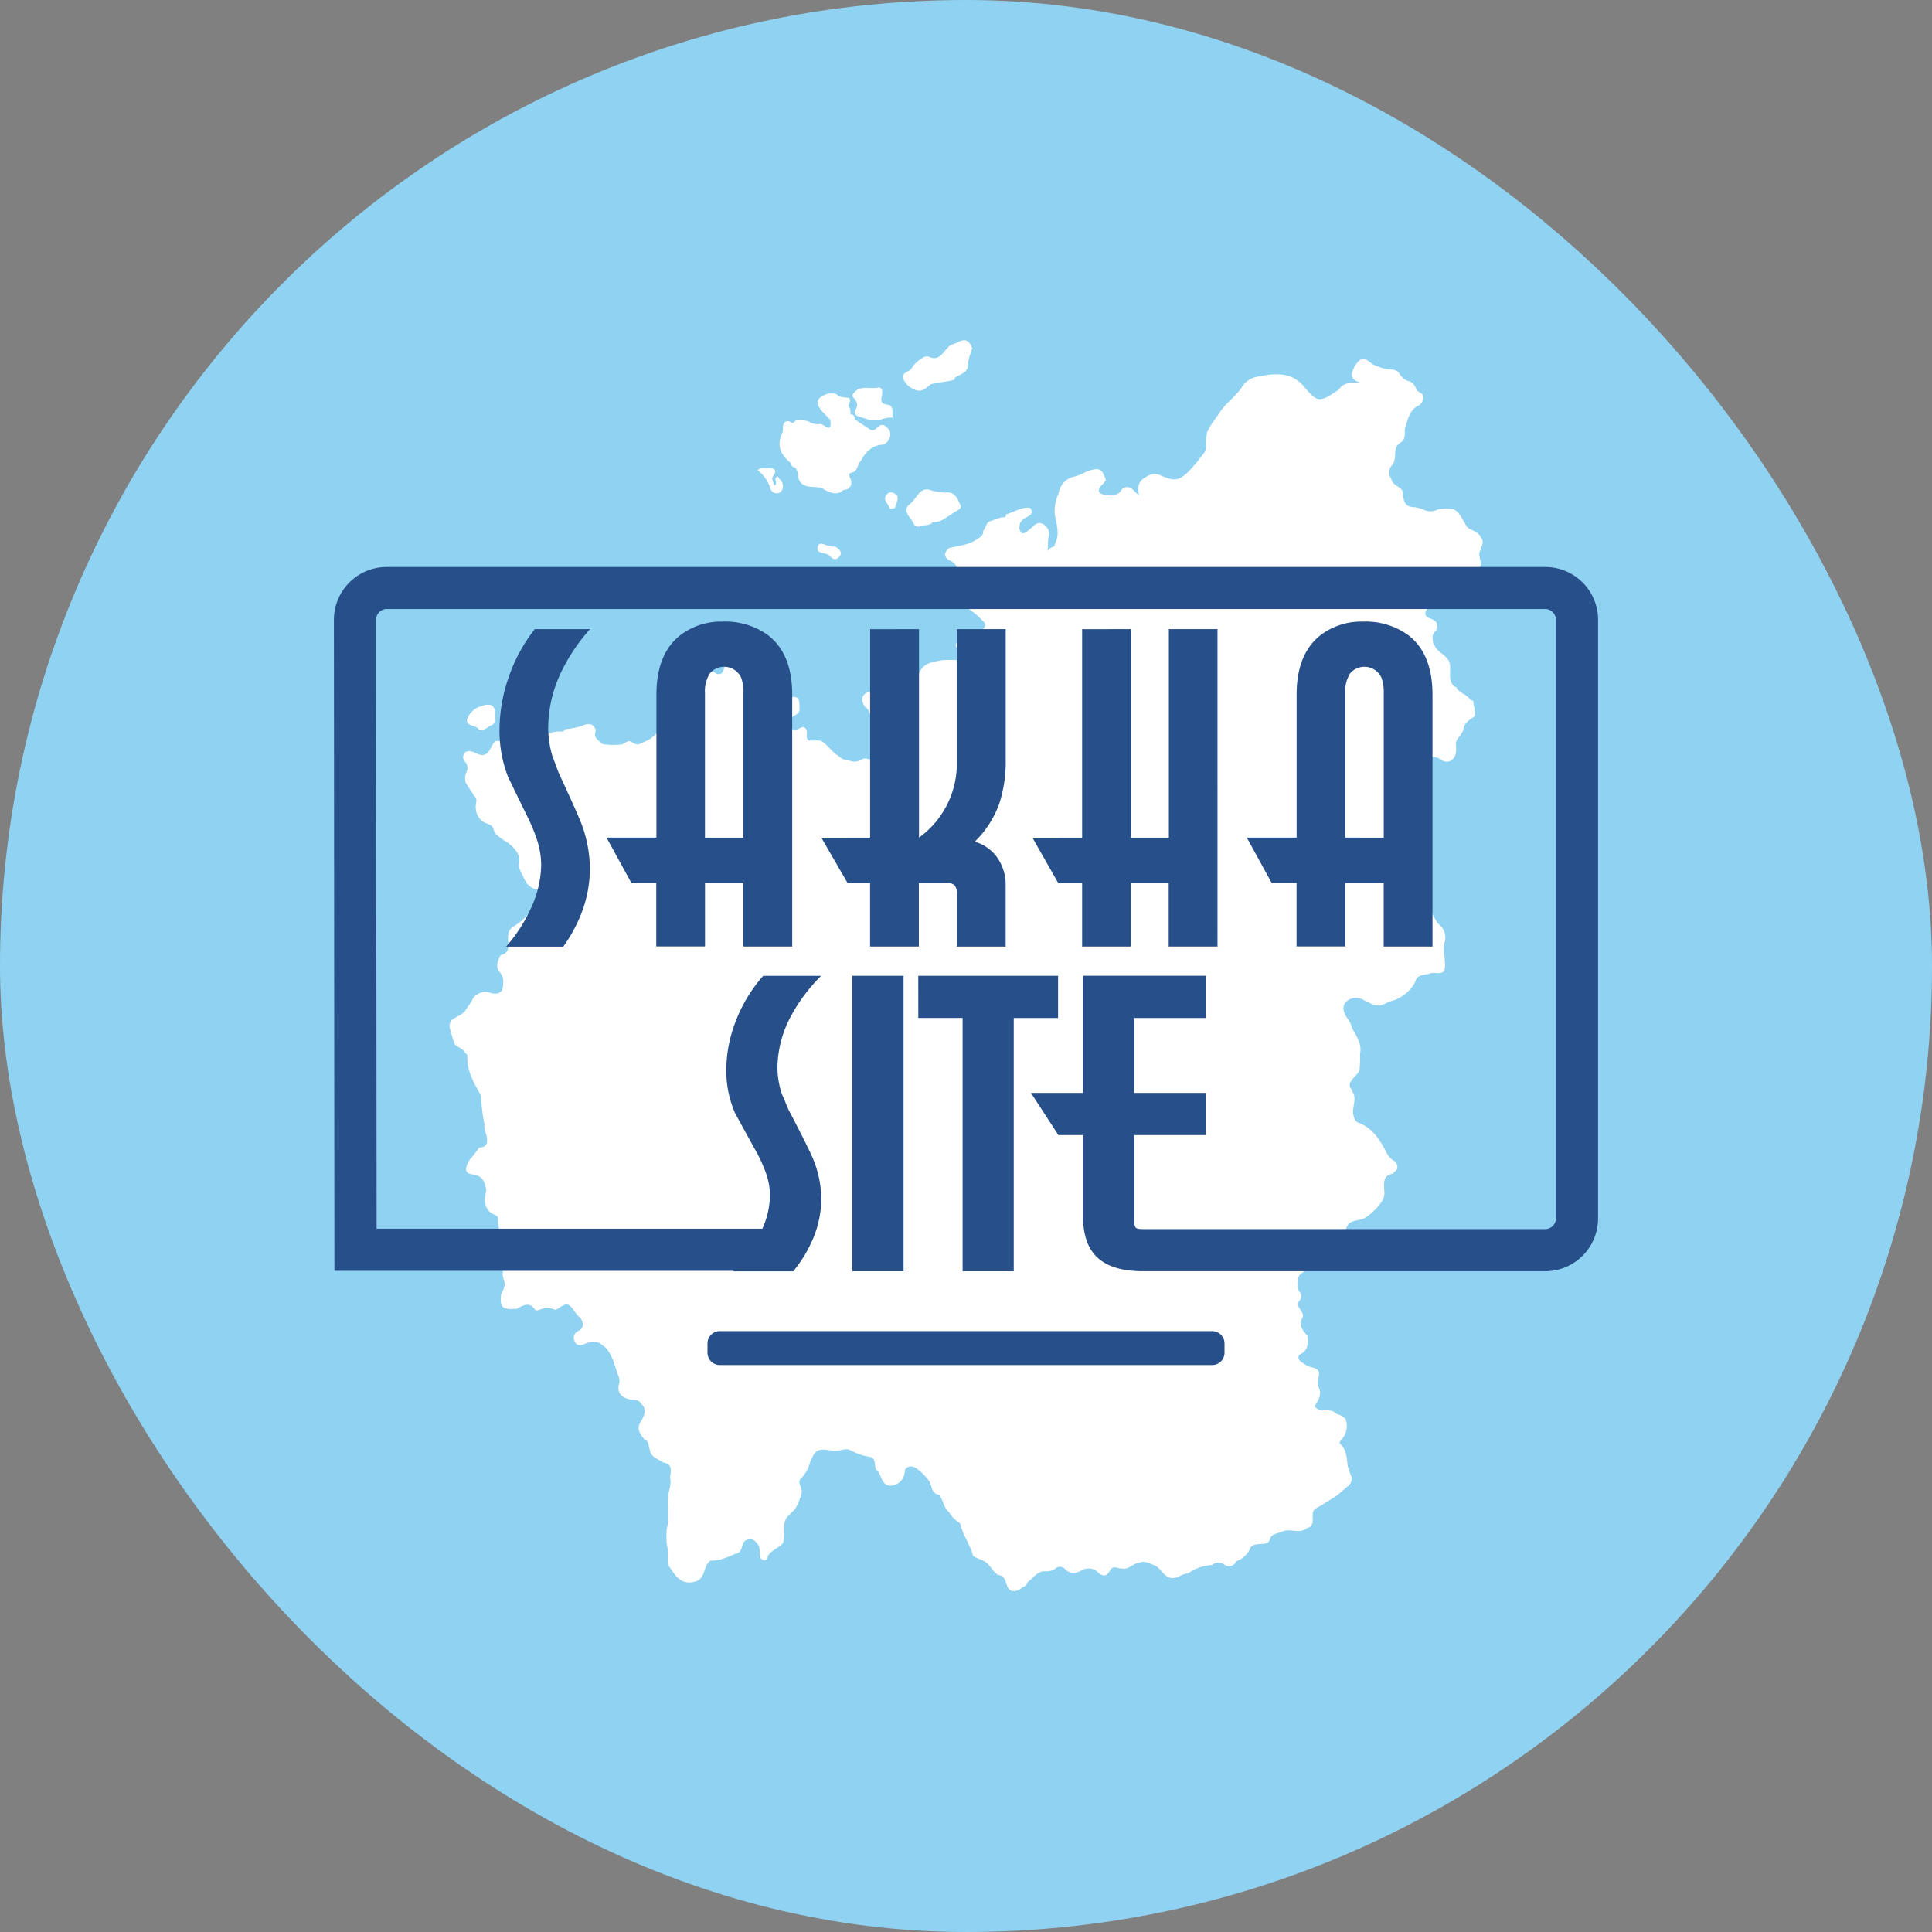
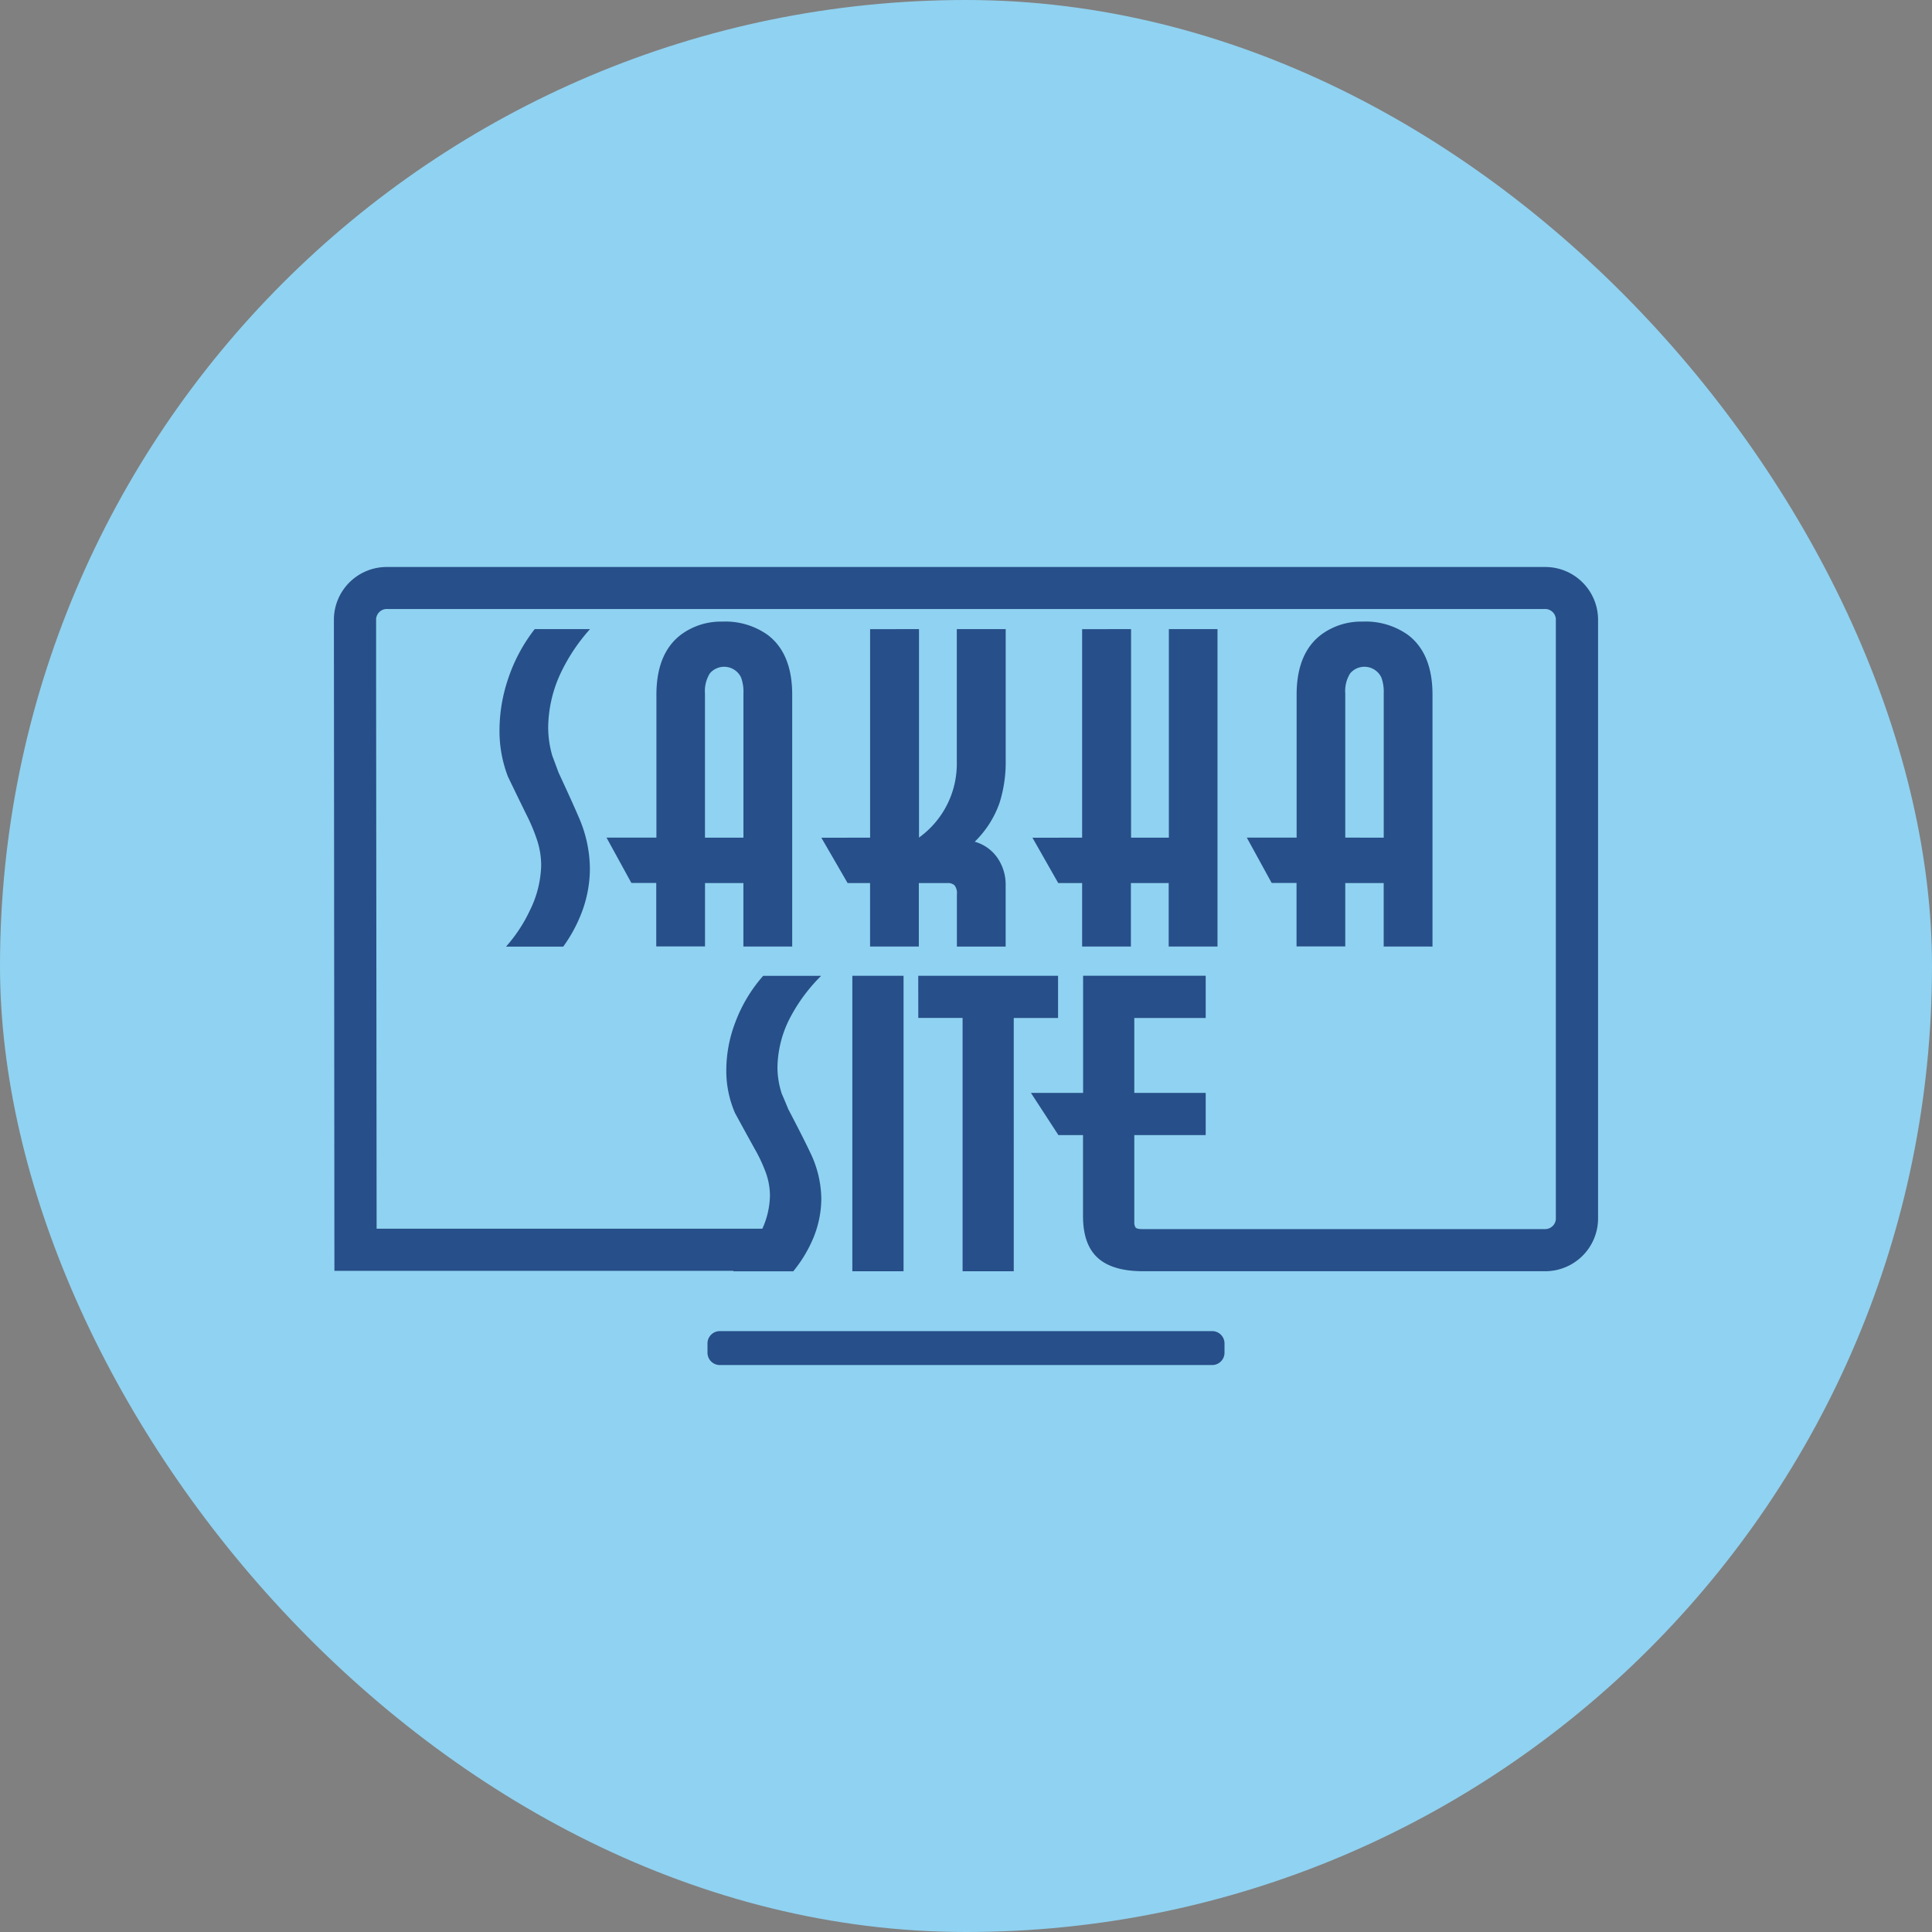
<svg xmlns="http://www.w3.org/2000/svg" viewBox="0 0 460 460">
  <rect x="0" y="0" width="460" height="460" fill="#808080" stroke="none" />
  <defs>
    <style>.a{fill:#90d2f1;}.b{fill:#fff;}.c{fill:#274f89;}</style>
  </defs>
  <title>sakhasite-logo</title>
  <rect class="a" width="460" height="460" rx="230" ry="230" />
-   <path class="b" d="M319.41,343l-.05.05h0ZM107.53,242.9l0,0v0Zm98.56-74.58,0,0,0,0ZM352.48,131c.25-1,1-1.95.12-3-.56-1.54-2.3-1.59-3.31-2.55-.47-.74-.87-1.51-1.33-2.26s-1-1.59-1.92-1.95a10.19,10.19,0,0,0-3.75.08,3.76,3.76,0,0,1-3.06.17,7,7,0,0,0-2.53-.74c-2.79-.06-2.46-2.26-2.82-4-.8-1-2.33-1.28-2.63-2.73a2.64,2.64,0,0,1,.13-3.21c1.5-1.47,0-4,1.93-5.33,1.78-.93.81-2.8,1.42-4.13.54-1.79,1-3.65,2.79-4.69a2.08,2.08,0,0,0,1.11-2.85L337.38,93c-.47-1-.83-2.14-2.21-2.3a4.22,4.22,0,0,1-2.12-2A2.58,2.58,0,0,0,331,88a11.55,11.55,0,0,1-3.53-1c-1.38-.33-2.35-2.62-4.17-.84l-.69.94c-.77,1.52-1.5,3,.88,3.86.13-.4.15.51-.16.28a5.11,5.11,0,0,0-3.91.68l-.68.87c-4.47,3-5,3.18-8.15-.61-2.47-3-5.3-3.29-8.64-2.94a14.49,14.49,0,0,0-1.84.37,5.49,5.49,0,0,0-4.59,2.82l.06-.07c-1.4,2-3.44,3.46-4.9,5.42-.43.76-1,1.42-1.46,2.16a14.2,14.2,0,0,0-1.82,3,14.37,14.37,0,0,0-.24,3.54c0,1.29-1.13,2-1.72,3-4.32,5.2-5.18,5.51-9.51,3.52a3.53,3.53,0,0,0-3.14.63,3.17,3.17,0,0,0-1.48,4.34c-1.26-.63-2-2.9-4.1-1.61-.84,1.64-2.34,1.72-3.87,1.5-2.23-.31-2.09-1.35-.7-2.66l.68-.86c-1-2.86-1.53-3.1-4.56-2.08a14.7,14.7,0,0,1-2.87,1.2,4.68,4.68,0,0,0-3.83,4,10,10,0,0,0-.93,4.8,11.11,11.11,0,0,0,.35,1.87c.29,1.78.69,3.56-.28,5.27l-.17.67a3.32,3.32,0,0,0-1.66,1.12c.22-1.15.07-2.49.37-3.77a2.31,2.31,0,0,0-.43-1.77l-.76-.78c-1.64-1-2.4.42-3.43,1.2s-2,1.76-2.46-.47a1.23,1.23,0,0,0,.09-.55c.18-1.07,1-1.55,1.86-2s1.57-1.13.57-2.15c-2.06-.22-3.7,1.07-5.58,1.53l-.24.72c-1.4-.1-2.55.68-3.83,1-.83.53-.81,1.59-1.43,2.25.07,1.15-.8,1.52-1.6,2.06-2,1.34-4.28,1.5-6.5,2-1.15,1-1.45,2,0,2.93,1.78.74,2.3,1.94,1.36,3.67-.48.82-1.87.62-2.05,1.78a4.15,4.15,0,0,0-.43,3.61c.93,1.18,1.65.65,2.32-.28.46-.5.47-1.64,1.63-1.14.69.92.08,2.12.65,3.07a3.37,3.37,0,0,0,1.34,1,17.68,17.68,0,0,1,3.11,2.66c.84.72.84,1.37.05,2.08-1.11,1.88-3.41.65-4.79,1.82l-1.35,1.25c-.69,1,0,1.48.76,2s2.13.72,1.62,1.92c-.58,1.36-1.81.38-2.77.31a30,30,0,0,0-3.33.08c-2.14.42-4.41.64-5.27,3.16l0-.08c-1,1.19-.78,2.56-.64,3.93a4.5,4.5,0,0,1-.19,1.72c-2.5.36-4.95,1.38-7.53.56l-.73-.8c-1.22-.61-2.57-1.56-3.81-.51-1,.82-.73,2.08,0,3.12,1.73,1,1,3,1.63,4.38.38,1.27.82,2.53,1.27,3.78a8.43,8.43,0,0,1,.62,3.29c-.13,1.53-.89,2-2.27,1.09a3.16,3.16,0,0,0-1.71-.21,3.3,3.3,0,0,1-3.23.45,4,4,0,0,1-2.64-1.12c-1.65-1-2.58-2.77-4.3-3.66-.89,0-1.79,0-2.68,0-1.31-.7.41-2.82-1.54-3.22-1,.3-1.94,1.37-2.91,0-.89-.85-.69-1.61.24-2.25.66-.46,1.46-.75,1.89-1.5.15-3.42-.07-3.7-3.05-3.26-.86.13-1.17-.12-1.26-.86-.22-1.65-1.36-2.5-2.76-3.11a1.22,1.22,0,0,1-.7-1.54c1-2.47-.58-2.88-2.49-3a3.22,3.22,0,0,1-3.18-.43c-2.13-1.55-3.47-.52-4.3,1.45-.4.94-.31,2.12-1.85,1.87-.51-.22-.89-.79-1.57-.53-1,1.24-2,1.39-3.2.22l-1.21-1.12c-1.74,0-3.58-.49-5,1-.22,1.51-1.3,3,0,4.53a7.59,7.59,0,0,1,1.82,4.05c.88,3.8.88,3.79-2.92,4.63a5.93,5.93,0,0,0-.9.31c-1.34.59-2.07,2-3.38,2.6a15.54,15.54,0,0,1-1.88.86c-1.05.66-1.74-.34-2.61-.55-.73,0-1.22.59-1.87.77a16.49,16.49,0,0,1-4.52-.08,8.47,8.47,0,0,1-1.48-1.36c-.54-.61-.3-1.28-.16-1.94a2.26,2.26,0,0,0-1-1.34,2.57,2.57,0,0,0-1.7.08,15.63,15.63,0,0,1-4.5,1l-.57.59a8.52,8.52,0,0,0-3.16.32,26.52,26.52,0,0,0-3.6,1.72c-1,.52-2,1.18-3,1.7.2,1.16-1.31,1.24-1.41,2.21-.91.76.07,1.69-.21,2.7a4.63,4.63,0,0,1-2.31-2.83c0-1.25-.06-2.49-1.17-3.37a1.16,1.16,0,0,0-1.65.22c-.5.73-.82,1.57-1.37,2.27-1.8,1.85-3.49-1-5.26-.12a1.5,1.5,0,0,0-.16,2.39,2.25,2.25,0,0,1,.23,2.55,3.72,3.72,0,0,0-.15,2.32,29.49,29.49,0,0,0,1.82,2.82l0,.22c1.35.81.44,2.06.6,3.09a4.12,4.12,0,0,0,1.28,2.86l-.06-.05c.71.89,2,.76,2.76,1.66.32.62.39,1.35.93,1.86a20.67,20.67,0,0,0,2.86,2c1.55,1.3,2.94,2.65,2.55,5-.18,1.08.54,2,.94,2.92.7,1.7,1.71,3,3.74,3.19.54.92.73,1.8-.3,2.53-.35.23-.74.43-.58,1l.05-.07a14.73,14.73,0,0,1-5.11,5.25c-1.61.92-1.39,2.48-1.32,3.93S121,227,119.2,227.4c-.65,1.32-1.33,2.7-.24,4s1,2.87.58,4.42c-1.18,1.36-2.53.55-3.84.3a4.12,4.12,0,0,0-3,1.44,12,12,0,0,1-1.58,2.5c-.69,1.52-2.33,1.85-3.5,2.76a2.08,2.08,0,0,0-.54,1.9,40.72,40.72,0,0,0,1.19,3.91l-.06,0c.78.76,2,1,2.51,2a4.46,4.46,0,0,1,.57.63c-.21,3.35,1.3,6.16,2.88,8.94a6.76,6.76,0,0,1,.38.85,40.41,40.41,0,0,0,.79,6.58c-.11,1.17.44,2.23.6,3.35.2,1.4-.3,2.21-1.81,2.24-.78,1-1.48,2-2.31,2.9-.73,1.35-1.69,3.19.61,3.48,2.62.33,3,1.88,3.34,3.78-.42,2.39-.75,4.75,2.18,5.94l.6.44c0,1.77.06,3.5,1.55,4.79l.06.26.26.07a2.68,2.68,0,0,1,1.13,3.41,10,10,0,0,1-.93,2.43,3.92,3.92,0,0,0-.71,3.85c.63,1.35-.06,2.48-.61,3.64-.06,1-.28,2,.39,2.94,1,.72,2.21.49,3.35.47,1.54-.84,3.08-1.8,4.41.3a1.38,1.38,0,0,0,.85,0,4.49,4.49,0,0,1,4,0c2.93-1.93,2.92-1.92,5,1,.3.42.75.71,1.07,1.12.62,1.17.61,2.16-.72,2.89a1.77,1.77,0,0,0-.84,2.42c.57,1.31,1.63,1,2.66.52,1.38-.49,2.73-.74,3.93.42,1.44.79,1.91,2.27,2.6,3.59.26,1.09.77,2.1,1,3.19a3.59,3.59,0,0,1,.48,2.09c-.67,2.18.18,3.49,2.37,4,.92.3,2.12-.14,2.73,1,1.62,1.43.8,2.89,0,4.34-1.1,1.55-.3,2.78.69,4v.18c1.35.35,1.08,1.62,1.45,2.52.24,1.81,2,2.11,3.11,3,3,.44,1.39,2.82,1.83,4.34a8.18,8.18,0,0,1-.35,2.39c-.57,2-.18,4.1-.29,6.14a9.12,9.12,0,0,1-.28,3,27.34,27.34,0,0,0,0,3.54c.49,1.64.07,3.34.35,5,1.65,2.44,3.12,5.2,6.92,3.79,2-1,1.47-3.59,3.1-4.8a9.47,9.47,0,0,0,2.66-.36,29,29,0,0,0,3.33-1.29c1.92-.24,1.22-2.45,2.47-3.2,1.51-.73,2.35.14,3.09,1.27.43,1,0,2,.45,3,1.58,1.37,1.48-.51,2.06-1.05.95-1,2.3-1.49,3.22-2.53.78-2.16-.54-4.76,1.42-6.68l1.46-1.42a12.42,12.42,0,0,0,1.51-3.61,2.14,2.14,0,0,0,0-1.25c-.31-1-.94-2,.3-2.83l.7-1c.86-1.09.94-2.52,1.65-3.68,1.23-3,3.76-1.35,5.76-1.59,1.06.07,2.09-.63,3.18-.15a14,14,0,0,0,4.79,1.65c1.82.5.6,2.61,1.86,3.41,1.06,1.4,1,4.13,4,3.28a3.66,3.66,0,0,0,2.43-3.62c.92-1.19,2-.9,3-.16a13.6,13.6,0,0,1,2.79,2.86c.68,1.17.49,3,2.38,3.26,1,1.25,1,3,2.31,4.07a7.17,7.17,0,0,0,2.69,2.7c.55,2.77,2.34,5,3.07,7.75,1,.77,2.41.88,3.35,1.8l-.05-.06c1,.86,1.49,2.16,2.68,2.83,2.34.19,1.42,3.07,3.17,3.76a2.69,2.69,0,0,0,2.5-.77,2.31,2.31,0,0,0,1.42-1.38c1.25-.81,2-2.31,3.71-2.5a5.33,5.33,0,0,0,2.54-.37,1.66,1.66,0,0,1,2.65-.06c1.23,1.14,2.61,1,4,.15a3.25,3.25,0,0,1,3.31.14c1.07,1,2.23,1.93,3.25.06.85-1.57,2-.43,3-.58,1.58.33,2.51-1.22,3.93-1.34,1.28-.53,2.4,0,3.52.52,2,.61,2.54,3.7,5.28,3,1-.29,1.84-1,2.92-1a10.55,10.55,0,0,1,5.68-2,2.48,2.48,0,0,1,3.12,0,1.77,1.77,0,0,0,2.63-.89,5.56,5.56,0,0,0,3.49-3.41c1.14-1.05,2.7-.43,4-1,.43-.26.51-.72.65-1.15.69-1.15,2-1.08,3.07-1.61,1.88-.68,4.07.76,5.81-.84l.25,0c2-1,.07-3.42,1.68-4.57,1.55-.77,2.93-1.8,4.42-2.65,1.24-.81,2.26-1.88,3.42-2.78a2.31,2.31,0,0,0,.71-2.07,20.59,20.59,0,0,1-.89-2.53c-.28-1.88-.21-3.87-1.81-5.34-.3-.28,0-.7.28-1a4.79,4.79,0,0,0,1-4.91,3.6,3.6,0,0,0-2.14-1.18c-1.33-1.78-4,0-5.25-1.91.94-1.4,1.84-2.76.92-4.61a4.22,4.22,0,0,1,0-2.17c.79-2.69-1.83-2.15-2.95-3l-1.25-.8c-.57-.61-.88-1.35,0-1.82,1.87-1,1.72-2.64,1.58-4.32-1-1.17-2.07-2.34-1.31-4.08,1.09-1.61-1.81-2.63-.63-4.25a1.6,1.6,0,0,0-.07-2.3,6.22,6.22,0,0,1,0-3.71,6.46,6.46,0,0,1,2.05-1.4c.65-.34,1.36-.54,2-.9,1.53-.63,3.57.4,4.76-1.41h-.05c.6-1.22,2.07-1.09,2.95-1.87,1.08-1.21,1.22-2.43,0-3.68-1.07-1.09-.52-2.1.14-3.11,1.17-1,2.86-.68,4.1-1.53a14.19,14.19,0,0,0,3.69-3.64,3.7,3.7,0,0,0,.66-2.74c-.05-1.7-.4-3.54,2-4l.25-.11,0-.26c1.28-.66.95-1.57.39-2.51a4.65,4.65,0,0,1-2.08-2.13c-1.58-3-3.3-5.94-6.82-7.17-.8-.41-.92-1.2-1.12-2-.33-1.82,1.06-3.75-.32-5.52a.22.22,0,0,0-.06-.35,1.47,1.47,0,0,1,0-2.12c.48-.93,1.49-1.46,1.86-2.46a25.83,25.83,0,0,0,.13-3.85c.56-2.48-.95-4.35-1.95-6.37a6,6,0,0,0-1-2.08c-.94-1.24-1.46-2.79-.42-3.94a3.45,3.45,0,0,1,4.34-.41c.27.14.59.2.87.35a5.46,5.46,0,0,0,2.1.86c1.19.2,2.11-.48,3.1-.93a9.18,9.18,0,0,0,6.09-4.62c.42-1.74,1.91-1.71,3.25-1.93,1.14-.72,2.66.38,3.72-.75.52-2.21-.49-4.46,0-6.59a4.09,4.09,0,0,0-1.59-4.7c-1-1.52-1.49-3.36-3.24-4.29-1.06-.71-2.31-1.09-3.3-1.9a8.91,8.91,0,0,1-1.48-2.43,19.77,19.77,0,0,0-1.85-2.8c-.78-2.1-2.07-4.15-.66-6.47a2.06,2.06,0,0,0-.5-1.62c-.62-1.23-.75-2.4.47-3.38a15.32,15.32,0,0,1,2.75-1.25c.81-1.4,2.47-1.43,3.65-2.22a3.74,3.74,0,0,0-.22-2.63c-4.08-2.22-4.12-2.33-1.87-4.64a3.3,3.3,0,0,0,2-2.35,2.52,2.52,0,0,1,.5-.54c.37-.36.94-.59,1-1.12.43-2.26,1.71-2.38,3.46-1.43l-.06-.05a2.2,2.2,0,0,0,2.31.45c1.9-1.08,1.3-2.9,1.38-4.53.46-1.07,1.42-1.85,1.78-3,.17-1.6,1.48-2.25,2.6-3.07.47-1.29-.26-2.49-.28-3.75l-.64-.21c-.83-1.19-2.33-1.57-3.26-2.64,0-.35-.14-.5-.49-.46-1.55-1.29-1-3.06-1.11-4.69.16-2.69-2.87-3.13-3.68-5.14a6.62,6.62,0,0,1-.36-.78c-.19-1-.3-2,.63-2.7.87-1.6.12-2.49-1.38-3s-1.31-1.58-.35-2.58a22,22,0,0,0,2.25-1.38c.33-2,.46-4,3.31-4.14,1.25-.06,1.21-1.59,1.73-2.47,1.14-1.05,2.75-.09,3.95-.91C353.91,134.72,351.45,132.51,352.48,131ZM210.57,101.3l0,0h0Zm-22.25,9a1,1,0,0,0,1,1,3.18,3.18,0,0,1,.66,2.05c.6,3,3.16,2.42,5.21,2.74a2.48,2.48,0,0,1,1.22.6l-.05-.06c1.5.73,3,1.41,4.49,0l.64-.05a1.79,1.79,0,0,0,1-2.55c-.18-.53-.71-1.27.28-1.49,1.57-.35,1.3-2,2.19-2.8,1.17-2.21,2.77-3.83,5.49-3.89l.87-.68c1.06-1.53.86-2.81-.71-3.84-1-.5-1.46.33-2.08.8s-1.06.36-1.59,0l-3-2-.44-.29v-.42c-.18-.54-.51-.84-1.09-.73a1,1,0,0,0,.08-.18,2.94,2.94,0,0,0-.27-1.6l-.29-.31.13-.25c.24-.51.52-1,.12-1.57-1.05-.21-2.21-.09-3.05-.94a4,4,0,0,0-2.77.17c-2.35,1-1.9,2.4-.62,3.94l1.94,2c.53,3.6-1.52.93-2.44,1a3.82,3.82,0,0,1-2.75-.63,7.66,7.66,0,0,0-3-.2l-.75.64c-1.11-.75-2-.73-2.35.76a3.13,3.13,0,0,1-.25,1.81C185,106,185.72,108.21,188.31,110.27ZM217.85,92.8c1.62.69,2.63-.36,3.69-1.27,1.84-.57,3.79-.54,5.63-1.11a.52.52,0,0,0,.16-.5c1-.68,2.42-.91,3-2.18A15.49,15.49,0,0,1,231.49,83c-.6-1.95-1.74-2.54-3.58-1.41l.07-.05c-.73.42-1.73.37-2.24,1.19-1.33,1.2-2.19,3.43-4.68,2.15a2.12,2.12,0,0,0-1.71.55A6.46,6.46,0,0,0,217,87.78c-.62.95-3.06.93-1.61,3A4.75,4.75,0,0,0,217.85,92.8Zm10.39,28.56c1-.67.25-1.34,0-2-.6-1.46-1.56-2.36-3.29-2.07a21.35,21.35,0,0,1-2.84-.41c-3.2-1.4-3.77,1.89-5.44,3.11s-.55,2.61.37,3.82l.69,1.18a1.38,1.38,0,0,0,1.13.42c.8-.56,1.85-.12,2.64-.67.33,0,.44-.11.29-.41a5,5,0,0,0,3-.78C226,122.81,227.08,122,228.25,121.36ZM114,173.65c1.15.41,1.92-.34,2.76-.88a1.55,1.55,0,0,0,1.13-1.09q0-.45,0-.9c-.09-1,.28-2.24-1-2.91a3.37,3.37,0,0,0-2.17.24,4.85,4.85,0,0,0-3.45,3C110.73,173,113.3,172.51,114,173.65Zm69.58-57a1.52,1.52,0,0,0,2.51.25,2.14,2.14,0,0,0-.55-2.87c-.22-.45-.43-1-.86-.15-.27.55.65,1.38-.41,1.75h0l.09-.16-.13-.12c-.11-.6-.53-1.41-.28-1.76,1.39-2,.19-2.12-1.35-2.09-.67,0-1.41-.26-2.22.45A8.65,8.65,0,0,1,183.53,116.66ZM197.4,130c-1-.14-2.39-1.34-2.75.34-.28,1.29,1.35,1.32,2.34,1.61.88.48,1.6,2,2.79.64,1-1.1,0-1.81-.84-2.43C198.42,130.13,197.91,130.1,197.4,130Zm6.19-32.3c-.25.65.07,1.06.59,1.38l3.18,1,1.93,0a7.44,7.44,0,0,1,3.24-.66c-.21-1.13.43-2.87-1.24-3.07-1.92-.23-1.44-1.28-1.3-2.35.09-.73.24-1.46-.71-1.77-2.17.58-5-.92-6.41,2.05C203.84,95.3,204.57,96.34,203.59,97.73Zm7.66,19.9c-1.36,1.35.34,2.34.61,3.51l1.21-.12c.28-1,.84-1.89.58-3C212.95,117.4,212.09,116.8,211.25,117.63Z" />
  <path class="c" d="M288.61,316.93H171.39a2.94,2.94,0,0,0-2.94,2.94v2.2a2.94,2.94,0,0,0,2.94,2.94H288.61a2.94,2.94,0,0,0,2.94-2.94v-2.2A2.94,2.94,0,0,0,288.61,316.93ZM367.73,135H92.27A12.58,12.58,0,0,0,79.5,147.36l.12,155.22h95.06l-.1.11h14.29a31.85,31.85,0,0,0,4.57-7.44,24.84,24.84,0,0,0,2.11-9.85,25.84,25.84,0,0,0-2.72-11.15q-1.51-3.22-5.14-10.15-1.29-3.12-1.53-3.62a20.24,20.24,0,0,1-1.05-6.33,26.39,26.39,0,0,1,3.4-12.56,40.58,40.58,0,0,1,7-9.25H181.71a35.57,35.57,0,0,0-6.61,11,32.21,32.21,0,0,0-2.17,11.26A25.36,25.36,0,0,0,175,265q2.35,4.32,4.69,8.54a36.9,36.9,0,0,1,2.69,5.78,16.13,16.13,0,0,1,.94,5.38,19.79,19.79,0,0,1-1.81,7.85H89.67L89.55,162V147.36A2.57,2.57,0,0,1,92.27,145H367.73a2.57,2.57,0,0,1,2.71,2.32v143a2.57,2.57,0,0,1-2.71,2.32H271.94q-1.29,0-1.58-.4a2.25,2.25,0,0,1-.29-1.31V270.26h17V260.21h-17V242.38h17V232.32H257.88v27.89H245.46L252,270.26h5.86v19.25q0,5.43,2.23,8.54,3.28,4.62,12.07,4.62h95.56a12.58,12.58,0,0,0,12.77-12.36v-143A12.58,12.58,0,0,0,367.73,135ZM140.48,149.79H127.31A39.41,39.41,0,0,0,121,161.57a38.49,38.49,0,0,0-2.07,12.09,30.24,30.24,0,0,0,2,11.23q2.23,4.64,4.46,9.18a42.2,42.2,0,0,1,2.57,6.21,19.3,19.3,0,0,1,.89,5.78,25.34,25.34,0,0,1-2.68,10.69,35.88,35.88,0,0,1-5.69,8.64h13.62a35.2,35.2,0,0,0,4.35-8,29.6,29.6,0,0,0,2-10.58,31,31,0,0,0-2.55-12q-1.47-3.46-4.93-10.91-1.23-3.34-1.45-3.89a24.27,24.27,0,0,1-1-6.8,31.13,31.13,0,0,1,3.24-13.49A43.47,43.47,0,0,1,140.48,149.79Zm48.14,75.57V165.42q0-9.81-5.81-14.23A17.37,17.37,0,0,0,172,148a16,16,0,0,0-9.71,3q-6,4.42-6,14.43v34H144.41l5.92,10.8h5.92v15.11h11.61V210.25H177v15.11Zm-20.77-25.92V165.09a7.93,7.93,0,0,1,1.17-4.77,4.46,4.46,0,0,1,7.43,1,9.9,9.9,0,0,1,.56,3.77v34.36Zm39.32-49.64v49.65H195.56l6.25,10.8h5.35v15.11h11.61V210.25h6.82a2.33,2.33,0,0,1,1.68.54,3,3,0,0,1,.56,2.16v12.42h11.61V210.88a11.19,11.19,0,0,0-2-6.69,9.75,9.75,0,0,0-5.36-3.78,24,24,0,0,0,5.92-9.29,32.29,32.29,0,0,0,1.45-10.25V149.79H227.81v31.63a21.64,21.64,0,0,1-9,18V149.79Zm50.48,0v49.65H245.82l6.14,10.8h5.69v15.11h11.61V210.25h9v15.11h11.62V149.79H278.3v49.66h-9V149.79Zm83.42,75.57V165.42q0-9.81-5.81-14.23A17.37,17.37,0,0,0,324.43,148a16,16,0,0,0-9.71,3q-6,4.42-6,14.43v34H296.86l5.92,10.8h5.92v15.11H320.3V210.25h9.15v15.11ZM320.3,199.43V165.09a7.93,7.93,0,0,1,1.17-4.77,4.46,4.46,0,0,1,7.43,1,9.9,9.9,0,0,1,.56,3.77v34.36ZM202.94,302.68h12.19V232.33H202.94Zm15.7-60.31h10.55v60.31h12.18V242.38h10.55V232.33H218.63Z" />
</svg>